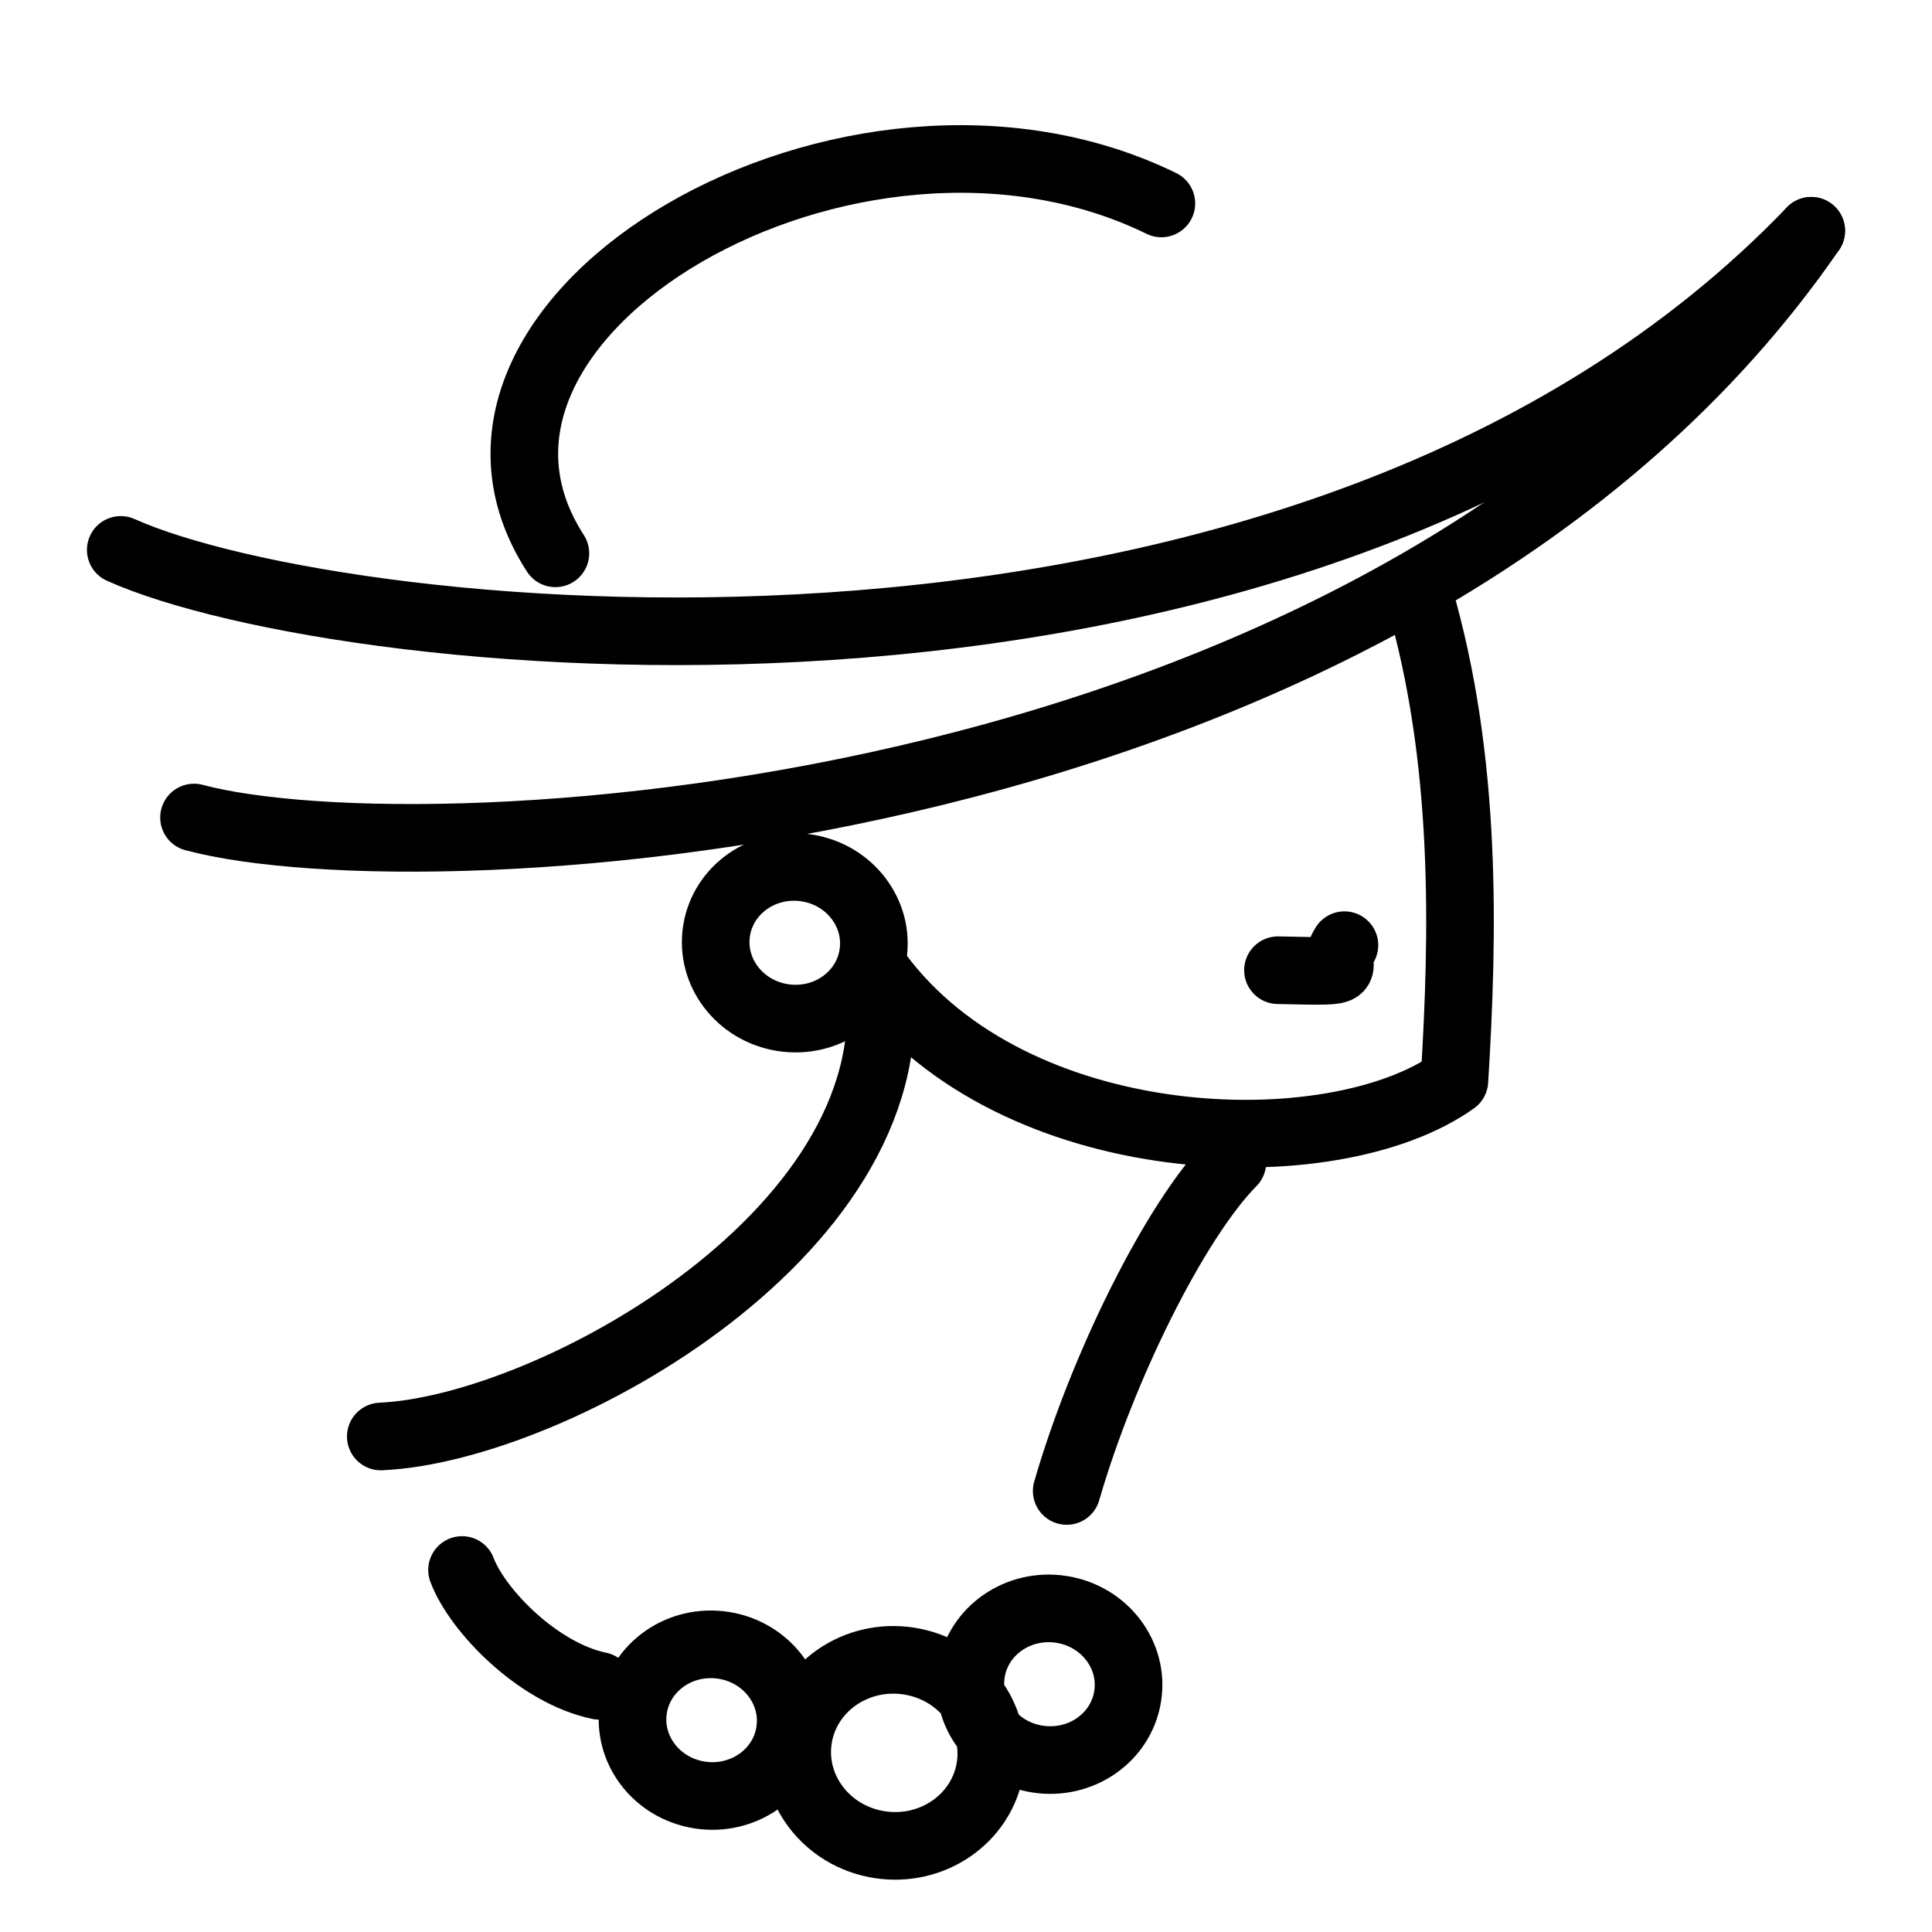
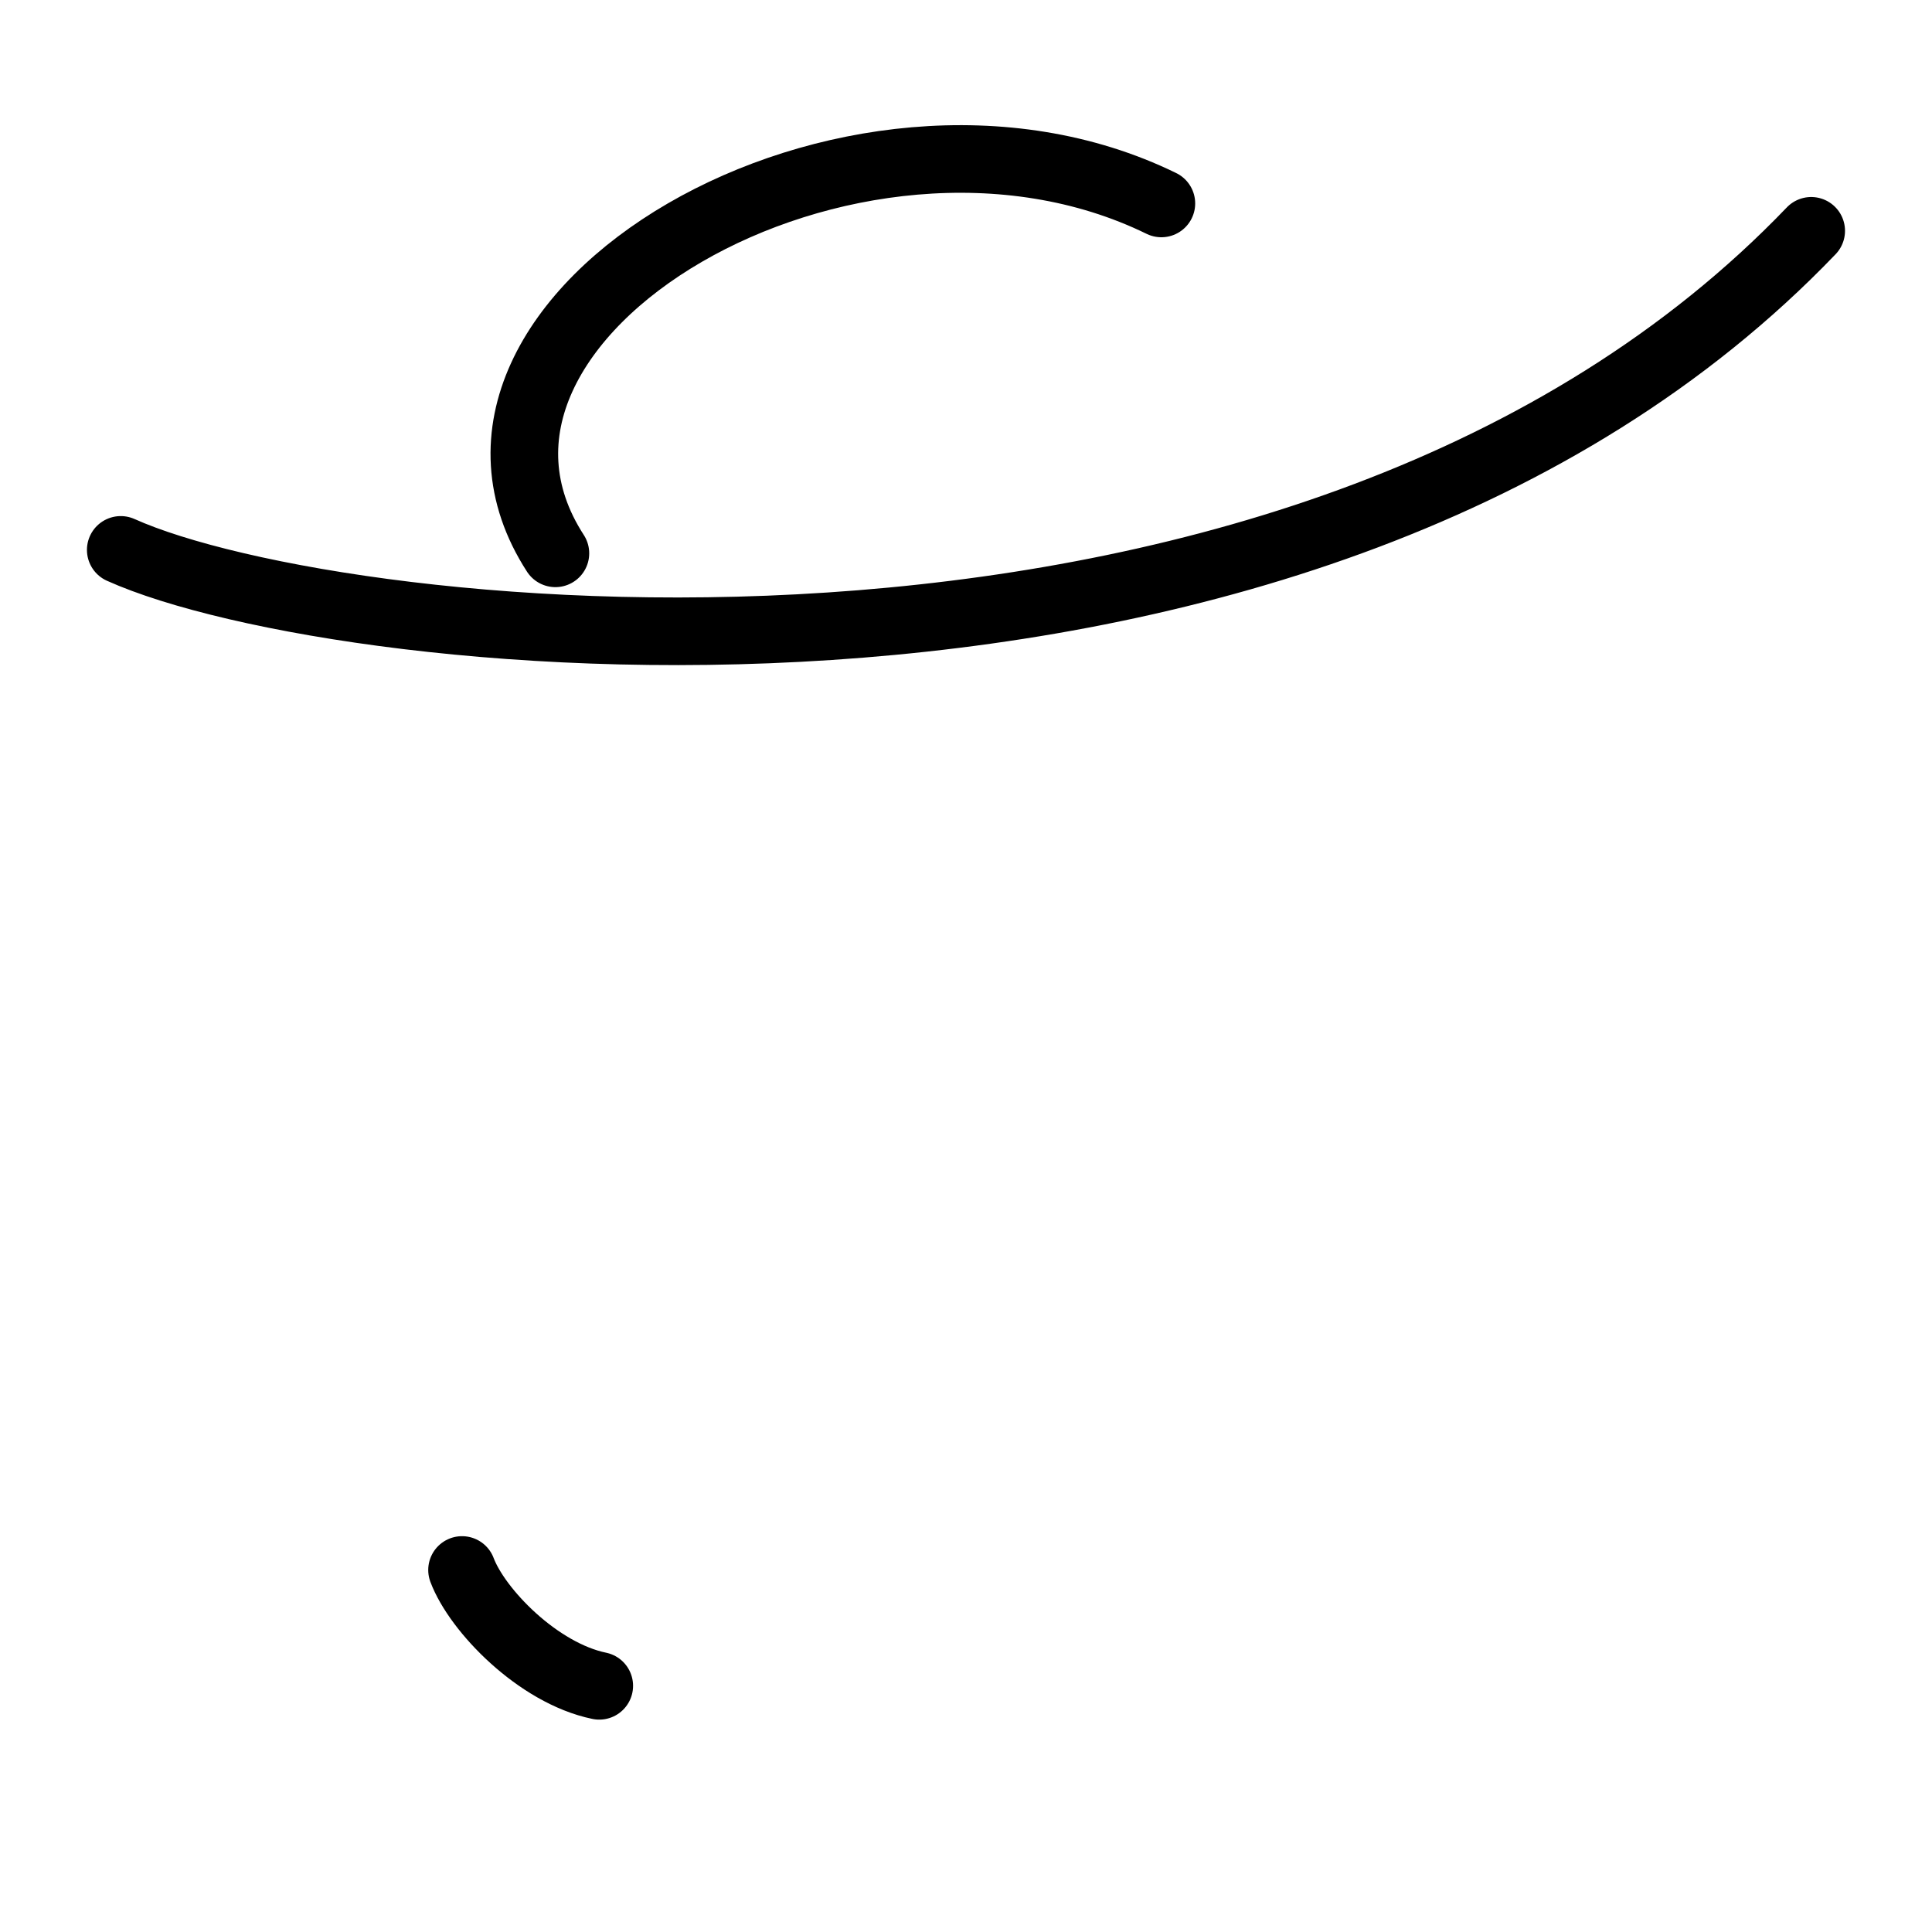
<svg xmlns="http://www.w3.org/2000/svg" id="Ebene_1" viewBox="0 0 400 400">
  <defs>
    <style>.cls-1{stroke-miterlimit:22.93;}.cls-1,.cls-2{fill:none;stroke:#000;stroke-width:14px;}.cls-2{stroke-linecap:round;stroke-linejoin:round;}</style>
  </defs>
-   <path class="cls-2" d="m375,47.78C289.82,171.55,88.59,182.18,40.17,169.26m253.58-46.23c10.07,34.26,9.24,70.33,7.37,100.73-25.11,17.97-91.31,15.98-119.39-22.26m0,0c8.37,52.34-67.08,94.32-102.89,95.91m176.31-56.75c-11.89,12.02-26.99,42.67-34.3,68.03m43.74-107.82c18.73.42,10.31.18,13.76-5.18" />
-   <path class="cls-1" d="m219.79,333.21c-8.94-1.41-17.31,4.38-18.69,12.94-1.39,8.55,4.73,16.63,13.67,18.04,8.94,1.41,17.31-4.38,18.69-12.94,1.39-8.55-4.73-16.63-13.67-18.04h0Zm-31.56,10.7c-10.96-1.73-21.23,5.38-22.94,15.87-1.7,10.49,5.8,20.4,16.77,22.13,10.96,1.73,21.23-5.38,22.94-15.87,1.7-10.49-5.8-20.4-16.77-22.13h0Zm-38.39-3.26c-8.94-1.41-17.31,4.38-18.69,12.94-1.39,8.55,4.73,16.63,13.67,18.04s17.31-4.38,18.69-12.94c1.39-8.55-4.73-16.63-13.67-18.04h0Z" />
  <path class="cls-2" d="m114.99,114.56c-31.82-49.17,61.45-103.73,125.46-72.44m134.54,5.67C271.03,156.24,70.71,134.38,25,113.85" />
-   <path class="cls-1" d="m167.06,179.7c-8.94-1.41-17.31,4.38-18.69,12.94-1.39,8.55,4.73,16.63,13.67,18.04,8.94,1.41,17.31-4.38,18.69-12.94,1.39-8.55-4.73-16.63-13.67-18.04h0Z" />
  <path class="cls-2" d="m124.07,349.03c-12.69-2.62-25.28-15.64-28.41-23.98" />
</svg>